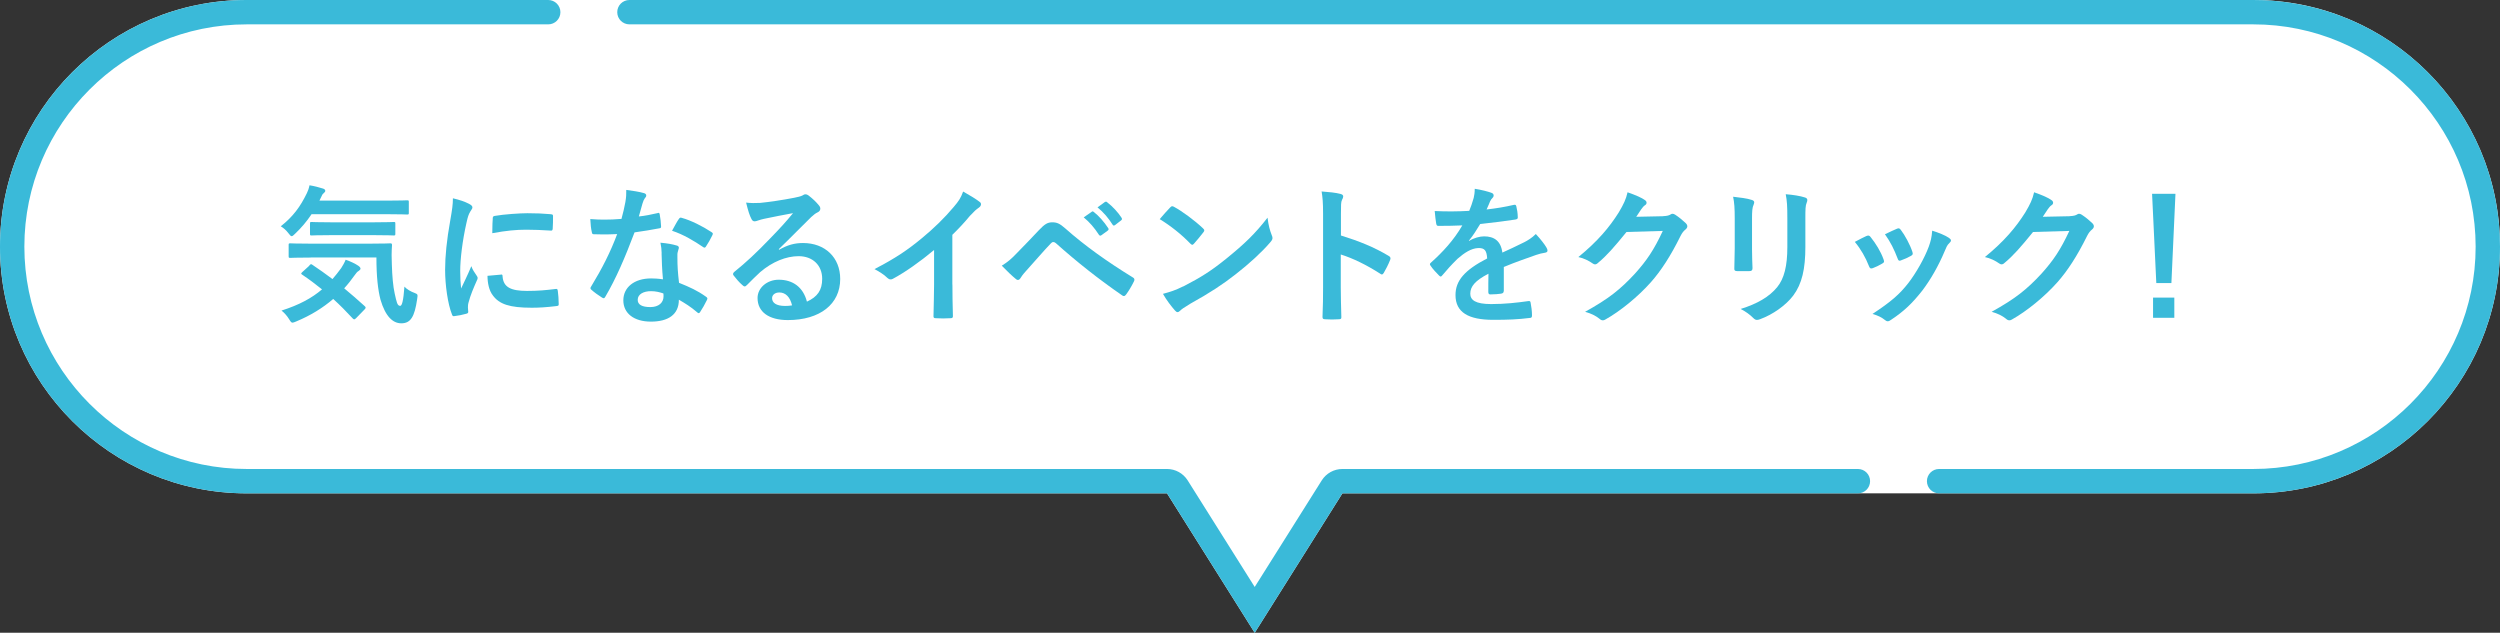
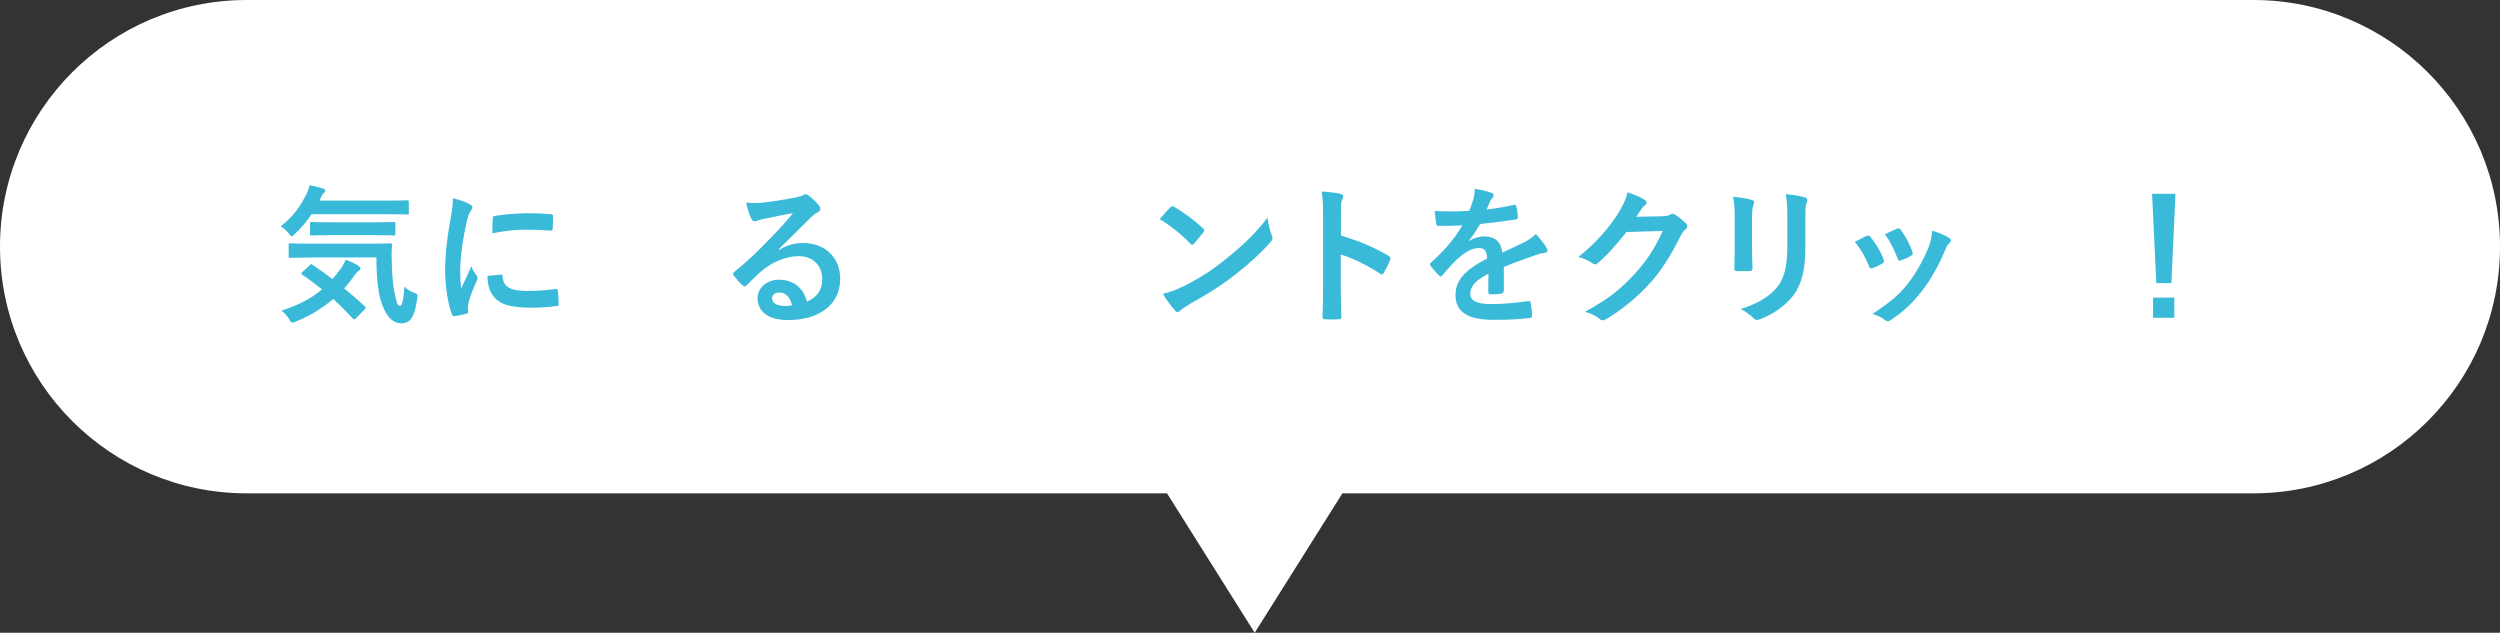
<svg xmlns="http://www.w3.org/2000/svg" id="_レイヤー_2" data-name="レイヤー 2" viewBox="0 0 307.9 77.93">
  <rect x="0" y="0" width="307.9" height="77.93" fill="#333333" stroke="none" />
  <g id="_レイヤー_3" data-name="レイヤー 3">
    <g>
      <g>
        <path d="M277.52,0H30.38C13.6,0,0,13.6,0,30.38H0C0,47.16,13.6,60.76,30.38,60.76h43.12s70.23,0,70.23,0l10.8,17.17,10.8-17.17h112.19c16.78,0,30.38-13.6,30.38-30.38h0C307.9,13.6,294.29,0,277.52,0Z" fill="#fff" stroke-width="0" />
-         <path d="M67.52,0H30.38C13.6,0,0,13.6,0,30.38s13.6,30.38,30.38,30.38h113.35s5.96,9.48,9.03,14.36h0l1.77,2.82h0l1.77-2.82h0c3.06-4.87,9.03-14.36,9.03-14.36h63.49c.83,0,1.5-.67,1.5-1.5s-.67-1.5-1.5-1.5h-63.49c-1.03,0-1.99.53-2.54,1.4l-8.26,13.13-8.26-13.13c-.55-.87-1.51-1.4-2.54-1.4H30.38c-15.1,0-27.38-12.28-27.38-27.38S15.28,3,30.38,3h37.14c.83,0,1.5-.67,1.5-1.5S68.34,0,67.52,0h0ZM277.52,0H77.52c-.83,0-1.5.67-1.5,1.5s.67,1.5,1.5,1.5h200c15.1,0,27.38,12.28,27.38,27.38s-12.28,27.38-27.38,27.38h-38.7c-.83,0-1.5.67-1.5,1.5s.67,1.5,1.5,1.5h38.7c16.78,0,30.38-13.6,30.38-30.38h0c0-15.34-11.36-28.02-26.13-30.08C280.38.1,278.96,0,277.52,0h0Z" fill="#3abad9" stroke-width="0" />
      </g>
      <g>
        <path d="M38.36,26.4c-.57.85-1.22,1.63-2.01,2.38-.2.2-.33.31-.42.31-.11,0-.22-.11-.41-.37-.28-.37-.61-.65-.94-.85,1.5-1.18,2.4-2.4,3.21-4.07.13-.26.24-.55.33-.98.57.09,1.22.26,1.68.41.17.06.26.15.26.26,0,.13-.06.17-.13.24-.11.11-.24.2-.31.41l-.28.57h8.26c1.81,0,2.42-.04,2.53-.04.2,0,.22.02.22.2v1.35c0,.18-.02.2-.22.2-.11,0-.72-.04-2.53-.04h-9.24ZM38.1,32.68c.18-.17.22-.18.37-.07.79.54,1.63,1.11,2.48,1.76.37-.43.72-.87,1.07-1.35.18-.28.41-.67.55-1.03.55.18,1.22.5,1.59.76.17.13.24.24.24.33,0,.11-.09.2-.24.3-.17.09-.28.24-.5.54-.39.55-.81,1.09-1.27,1.59.81.67,1.64,1.39,2.49,2.16.09.07.15.15.15.22s-.04.13-.11.2l-1.04,1.07c-.11.11-.18.17-.26.17-.05,0-.11-.04-.18-.11-.78-.85-1.57-1.64-2.4-2.4-1.27,1.09-2.77,2.03-4.56,2.77-.22.09-.35.15-.46.15-.13,0-.22-.11-.41-.42-.26-.43-.61-.81-.94-1.07,2.2-.7,3.75-1.55,4.99-2.61-.78-.63-1.59-1.24-2.44-1.81-.17-.11-.17-.15.02-.33l.87-.79ZM38.3,31.72c-1.79,0-2.42.04-2.53.04-.2,0-.22-.02-.22-.2v-1.39c0-.18.02-.2.22-.2.11,0,.74.04,2.53.04h7.21c1.83,0,2.44-.04,2.55-.04.18,0,.22.04.22.22-.06.87-.06,1.64-.02,2.38.04,1.39.15,2.7.35,3.58.24,1.05.31,1.52.68,1.52.22,0,.39-.61.52-2.37.26.31.81.63,1.28.79.39.15.37.2.28.79-.31,2.12-.79,2.94-1.94,2.94-1.04,0-1.96-.83-2.57-2.92-.31-1.2-.5-2.81-.5-5.19h-8.06ZM40.82,28.96c-1.75,0-2.35.04-2.44.04-.19,0-.2-.02-.2-.22v-1.24c0-.18.02-.2.2-.2.09,0,.68.04,2.44.04h5.21c1.74,0,2.35-.04,2.46-.04.18,0,.2.02.2.2v1.24c0,.2-.02.22-.2.22-.11,0-.72-.04-2.46-.04h-5.21Z" fill="#3abad9" stroke-width="0" />
        <path d="M57.76,25.1c.31.17.42.28.42.44,0,.13-.04.18-.28.55-.19.33-.28.59-.44,1.31-.52,2.29-.78,4.56-.78,5.97,0,.91.04,1.52.11,2.16.39-.85.72-1.46,1.26-2.75.15.46.39.76.65,1.16.06.09.13.2.13.28,0,.13-.04.2-.09.3-.42.96-.78,1.76-1.05,2.79-.04.11-.06.31-.06.57,0,.22.04.37.04.52,0,.13-.07.2-.24.24-.46.13-.98.24-1.52.3-.13.02-.2-.07-.24-.2-.52-1.29-.85-3.64-.85-5.51,0-1.66.2-3.68.63-6.06.24-1.37.33-1.98.33-2.75.83.2,1.42.39,1.98.68ZM61.72,33.81c.15-.02.18.07.18.28.11,1.27,1,1.74,3.01,1.74,1.39,0,2.29-.09,3.53-.24.18-.02.22,0,.26.24.06.39.11,1.11.11,1.59,0,.22,0,.24-.31.28-1.26.15-2.14.2-3.01.2-2.74,0-4.01-.44-4.8-1.53-.46-.59-.65-1.53-.65-2.4l1.68-.15ZM60.68,26.9c.02-.22.07-.28.26-.31,1.09-.2,3.16-.33,4.01-.33,1.11,0,1.96.04,2.73.11.39.02.43.06.43.24,0,.55,0,1.05-.04,1.57-.02.17-.07.24-.24.22-1.11-.07-2.07-.11-3.01-.11-1.24,0-2.44.11-4.19.43.02-1.03.02-1.5.06-1.81Z" fill="#3abad9" stroke-width="0" />
-         <path d="M80.97,26.25c.17-.06.24-.06.28.15.09.46.15,1.02.17,1.5,0,.17-.07.2-.22.22-1,.2-1.9.33-3.05.5-1.18,3.12-2.27,5.67-3.6,7.93-.07.13-.13.18-.2.18-.06,0-.13-.04-.22-.09-.42-.26-.96-.65-1.28-.94-.09-.07-.13-.13-.13-.2,0-.06.02-.13.09-.22,1.39-2.29,2.37-4.23,3.2-6.45-.7.04-1.27.04-1.85.04-.41,0-.55,0-1.02-.02-.18,0-.22-.06-.26-.3-.09-.35-.15-.96-.18-1.57.76.06,1.18.07,1.72.07.72,0,1.27-.02,2.12-.09.22-.78.35-1.4.48-2.07.11-.65.11-.92.11-1.5.79.11,1.59.22,2.16.39.18.04.3.15.3.28,0,.15-.06.24-.17.35-.11.15-.19.31-.3.68-.13.44-.28,1.02-.44,1.57.72-.07,1.57-.24,2.29-.41ZM81.49,31.2c-.02-.5-.04-.79-.15-1.31.91.09,1.39.17,2.01.35.17.04.26.13.26.3,0,.04-.04.17-.11.39-.07.22-.09.44-.07.76,0,1.09.05,1.88.2,3.14,1.33.54,2.24.94,3.33,1.72.18.13.2.2.11.39-.28.57-.54,1.03-.85,1.5-.06.09-.11.13-.17.13s-.11-.04-.19-.11c-.81-.7-1.5-1.11-2.25-1.55,0,1.85-1.33,2.7-3.44,2.7s-3.4-1.03-3.4-2.62,1.33-2.7,3.42-2.7c.35,0,.87.02,1.46.11-.11-1.18-.15-2.31-.17-3.18ZM80.18,35.86c-.92,0-1.64.37-1.64,1.07,0,.59.52.89,1.57.89,1,0,1.61-.54,1.61-1.31,0-.17,0-.26-.02-.37-.44-.15-.94-.28-1.52-.28ZM83.61,26.97c.11-.18.2-.2.39-.13,1.09.3,2.55,1.03,3.62,1.74.11.07.17.13.17.2,0,.06-.02.13-.07.22-.19.41-.52.98-.78,1.37-.06.09-.11.13-.17.13s-.09-.02-.17-.07c-1.09-.74-2.42-1.55-3.83-2.01.31-.55.59-1.11.83-1.44Z" fill="#3abad9" stroke-width="0" />
        <path d="M95.96,30.76c1.03-.59,1.9-.83,2.94-.83,2.7,0,4.58,1.77,4.58,4.43,0,3.09-2.49,5.06-6.45,5.06-2.33,0-3.73-1-3.73-2.72,0-1.24,1.16-2.25,2.61-2.25,1.74,0,3.01.92,3.47,2.7,1.29-.59,1.88-1.4,1.88-2.81,0-1.68-1.18-2.79-2.9-2.79-1.53,0-3.23.68-4.73,1.96-.54.48-1.05,1.02-1.61,1.57-.13.13-.22.2-.31.2-.07,0-.17-.06-.28-.17-.39-.33-.79-.81-1.09-1.2-.11-.15-.06-.28.09-.42,1.44-1.16,2.72-2.35,4.38-4.08,1.15-1.18,2.01-2.11,2.86-3.16-1.11.2-2.42.46-3.57.7-.24.06-.48.11-.78.22-.09.04-.28.09-.37.09-.18,0-.31-.09-.41-.31-.22-.42-.39-.94-.65-2,.55.07,1.16.07,1.72.04,1.13-.11,2.75-.35,4.19-.63.46-.09.83-.18,1.02-.28.09-.06.26-.15.35-.15.18,0,.3.06.42.15.55.43.92.79,1.24,1.18.15.17.2.3.2.44,0,.18-.11.35-.31.44-.31.15-.46.28-.81.59-1.35,1.31-2.59,2.61-3.99,3.95l.02.06ZM95.98,36.02c-.54,0-.89.31-.89.7,0,.57.5.96,1.61.96.33,0,.57-.02.85-.07-.24-1.02-.79-1.59-1.57-1.59Z" fill="#3abad9" stroke-width="0" />
-         <path d="M117.3,35.04c0,1.28.02,2.37.06,3.84.02.24-.07.31-.28.31-.59.04-1.26.04-1.85,0-.2,0-.28-.07-.26-.3.02-1.33.07-2.53.07-3.79v-4.31c-1.63,1.37-3.6,2.77-5.08,3.55-.09.06-.18.07-.28.07-.15,0-.26-.06-.39-.18-.42-.43-1.04-.79-1.59-1.09,2.55-1.31,4.12-2.38,5.82-3.79,1.46-1.2,2.79-2.49,3.94-3.86.63-.74.87-1.11,1.16-1.9.83.46,1.64.96,2.05,1.29.11.07.15.18.15.28,0,.15-.11.31-.26.41-.31.2-.61.48-1.11,1.02-.72.87-1.4,1.59-2.16,2.33v6.12Z" fill="#3abad9" stroke-width="0" />
-         <path d="M125.26,31.15c.91-.92,1.81-1.87,2.68-2.79.74-.78,1.09-.98,1.66-.98s.92.15,1.61.76c2.35,2.09,5.17,4.1,8.28,6.01.24.11.28.3.17.5-.33.67-.65,1.18-.96,1.61-.09.13-.18.2-.28.2-.07,0-.13-.02-.2-.07-2.94-2.03-5.53-4.08-8.19-6.45-.11-.09-.2-.13-.3-.13-.13,0-.2.06-.29.15-.91.94-1.74,1.94-3.01,3.34-.5.55-.65.79-.74.94-.09.15-.2.24-.33.24-.07,0-.17-.04-.26-.13-.5-.41-1.05-.94-1.72-1.63.74-.46,1.18-.83,1.88-1.57ZM134.45,26.08c.09-.07.17-.06.28.04.57.44,1.24,1.18,1.76,1.98.07.11.07.2-.06.3l-.78.57c-.13.09-.22.07-.31-.06-.55-.85-1.15-1.55-1.87-2.14l.98-.68ZM136.09,24.88c.11-.07.17-.06.28.04.68.52,1.35,1.26,1.76,1.9.07.11.09.22-.06.33l-.74.57c-.15.11-.24.06-.31-.06-.5-.79-1.09-1.5-1.85-2.12l.92-.67Z" fill="#3abad9" stroke-width="0" />
        <path d="M144.12,25.55c.07-.09.17-.15.26-.15.07,0,.15.04.24.09.94.5,2.48,1.63,3.53,2.62.11.11.17.18.17.26s-.04.15-.11.24c-.28.37-.89,1.11-1.15,1.39-.09.09-.15.15-.22.15s-.15-.06-.24-.15c-1.11-1.15-2.44-2.2-3.77-3.01.41-.5.94-1.07,1.29-1.44ZM145.73,35.28c2.25-1.16,3.46-1.94,5.32-3.44,2.25-1.83,3.49-3.01,5.06-5.03.11.92.28,1.55.52,2.16.06.13.09.24.09.35,0,.17-.09.31-.3.55-.98,1.15-2.57,2.62-4.25,3.92-1.53,1.2-3.09,2.24-5.58,3.62-.83.5-1.07.68-1.24.85-.11.11-.22.18-.33.18-.09,0-.2-.07-.31-.2-.46-.52-1.04-1.27-1.48-2.05.94-.26,1.51-.43,2.49-.92Z" fill="#3abad9" stroke-width="0" />
        <path d="M165.14,29c2.25.7,4.05,1.42,5.88,2.51.2.11.29.24.2.48-.24.61-.54,1.18-.79,1.61-.07.13-.15.2-.24.2-.06,0-.13-.02-.2-.09-1.7-1.09-3.36-1.9-4.86-2.37v4.08c0,1.2.04,2.29.07,3.62.02.22-.07.28-.33.28-.54.04-1.11.04-1.64,0-.26,0-.35-.06-.35-.28.06-1.37.07-2.46.07-3.64v-9.09c0-1.39-.06-2-.18-2.73.85.06,1.77.15,2.31.3.26.06.35.17.35.31,0,.11-.05.26-.15.43-.13.24-.13.7-.13,1.74v2.64Z" fill="#3abad9" stroke-width="0" />
        <path d="M185.2,35.84c0,.2-.11.3-.35.33-.24.04-.79.09-1.31.09-.17,0-.24-.11-.24-.3,0-.67,0-1.59.02-2.25-1.64.85-2.24,1.57-2.24,2.46,0,.78.63,1.28,2.57,1.28,1.7,0,3.18-.17,4.6-.37.17-.02.24.04.26.2.09.42.17,1.07.17,1.52.02.22-.06.35-.2.35-1.59.2-2.79.24-4.58.24-3.03,0-4.64-.91-4.64-3.05,0-1.77,1.11-3.07,3.9-4.51-.06-.94-.28-1.31-1.11-1.28-.87.04-1.7.59-2.55,1.33-.79.78-1.26,1.31-1.85,2.01-.09.11-.15.17-.22.17-.05,0-.13-.06-.2-.13-.26-.26-.81-.83-1.05-1.22-.06-.07-.07-.13-.07-.17,0-.07.04-.13.13-.2,1.42-1.27,2.79-2.73,3.86-4.58-.87.04-1.87.06-2.96.06-.17,0-.22-.09-.26-.3-.06-.3-.13-.98-.18-1.53,1.4.07,2.84.06,4.25-.02.2-.5.37-.94.55-1.59.07-.31.13-.63.13-1.13.81.13,1.63.33,2.11.52.15.06.22.18.22.31,0,.09-.04.2-.13.28-.11.09-.22.26-.31.44-.11.26-.2.5-.43,1,1.13-.13,2.25-.31,3.36-.57.2-.04.26.02.3.18.09.37.17.79.18,1.33.02.18-.06.26-.31.3-1.39.2-2.98.41-4.32.55-.42.68-.83,1.37-1.39,2.05l.02.04c.59-.39,1.35-.57,1.85-.57,1.22,0,2.07.55,2.25,2,.72-.33,1.77-.81,2.72-1.29.35-.18.94-.52,1.4-1,.61.65,1.09,1.29,1.29,1.63.11.17.15.3.15.41,0,.15-.09.22-.28.26-.39.06-.76.15-1.13.28-1.2.43-2.4.83-3.97,1.48v2.98Z" fill="#3abad9" stroke-width="0" />
        <path d="M204.85,26.62c.48-.02.72-.09.92-.22.07-.06.15-.07.24-.07s.18.04.3.11c.46.3.89.65,1.26,1,.17.15.24.3.24.43,0,.15-.09.28-.22.39-.26.2-.44.46-.61.79-1.24,2.51-2.42,4.31-3.66,5.71-1.59,1.79-3.79,3.58-5.62,4.6-.11.07-.2.09-.3.09-.15,0-.28-.07-.42-.2-.46-.37-1.04-.65-1.76-.85,2.88-1.59,4.34-2.75,6.15-4.71,1.46-1.63,2.31-2.88,3.42-5.25l-4.47.13c-1.52,1.87-2.44,2.92-3.49,3.79-.13.13-.26.2-.39.2-.09,0-.18-.04-.28-.11-.46-.33-1.15-.67-1.77-.79,2.4-1.96,3.83-3.68,4.97-5.49.61-1.03.89-1.61,1.09-2.49,1.05.37,1.76.68,2.16.98.13.09.18.2.18.31s-.05.22-.2.31c-.18.11-.31.31-.46.5-.2.31-.39.59-.61.92l3.33-.07Z" fill="#3abad9" stroke-width="0" />
        <path d="M213.65,26.93c0-1.28-.05-1.98-.2-2.7.78.09,1.76.2,2.29.39.22.06.31.17.31.3,0,.09-.04.18-.07.28-.17.35-.2.81-.2,1.76v3.73c0,.96.04,1.68.06,2.33,0,.28-.11.37-.41.37h-1.48c-.26,0-.37-.09-.35-.31,0-.65.05-1.72.05-2.51v-3.62ZM222.35,30.39c0,2.73-.41,4.56-1.5,6.02-.91,1.2-2.51,2.33-4.07,2.9-.15.06-.28.09-.39.09-.15,0-.28-.06-.44-.22-.44-.44-.92-.79-1.57-1.13,1.98-.61,3.53-1.48,4.51-2.7.85-1.05,1.24-2.59,1.24-4.93v-3.49c0-1.59-.04-2.18-.2-3.01.89.07,1.77.2,2.4.41.18.06.26.17.26.31,0,.09-.02.2-.07.3-.17.39-.17.87-.17,2.01v3.44Z" fill="#3abad9" stroke-width="0" />
        <path d="M229.9,29.06c.2-.09.33-.07.48.13.65.81,1.24,1.76,1.59,2.73.04.13.07.2.07.28,0,.11-.07.17-.22.26-.44.26-.76.41-1.18.57-.26.09-.37,0-.46-.26-.42-1.07-1-2.09-1.74-2.98.63-.35,1.07-.55,1.46-.74ZM240.04,29.3c.15.11.24.2.24.31s-.06.2-.2.33c-.28.24-.41.61-.55.94-.79,1.88-1.76,3.57-2.79,4.92-1.22,1.55-2.24,2.53-3.81,3.57-.15.11-.3.2-.44.2-.09,0-.2-.04-.3-.13-.46-.37-.89-.57-1.57-.78,2.22-1.46,3.33-2.4,4.44-3.84.92-1.2,1.96-3.01,2.49-4.45.24-.68.35-1.09.42-1.96.78.24,1.61.57,2.07.89ZM233.63,28.17c.2-.09.33-.07.48.15.5.65,1.13,1.81,1.42,2.7.09.28.05.37-.19.5-.35.2-.76.39-1.27.57-.2.07-.28-.02-.37-.28-.42-1.09-.85-1.98-1.55-2.96.74-.35,1.16-.55,1.48-.68Z" fill="#3abad9" stroke-width="0" />
-         <path d="M254.92,26.62c.48-.02.72-.09.92-.22.07-.06.15-.07.24-.07s.18.04.3.11c.46.3.89.65,1.26,1,.17.15.24.3.24.43,0,.15-.09.28-.22.39-.26.2-.44.46-.61.79-1.24,2.51-2.42,4.31-3.66,5.71-1.59,1.79-3.79,3.58-5.62,4.6-.11.07-.2.09-.3.09-.15,0-.28-.07-.42-.2-.46-.37-1.04-.65-1.76-.85,2.88-1.59,4.34-2.75,6.15-4.71,1.46-1.63,2.31-2.88,3.42-5.25l-4.47.13c-1.52,1.87-2.44,2.92-3.49,3.79-.13.13-.26.2-.39.2-.09,0-.18-.04-.28-.11-.46-.33-1.15-.67-1.77-.79,2.4-1.96,3.83-3.68,4.97-5.49.61-1.03.89-1.61,1.09-2.49,1.05.37,1.76.68,2.16.98.13.09.18.2.18.31s-.05.22-.2.31c-.18.11-.31.31-.46.5-.2.31-.39.59-.61.92l3.33-.07Z" fill="#3abad9" stroke-width="0" />
        <path d="M267.44,34.86h-1.87l-.52-10.99h2.88l-.5,10.99ZM267.79,36.65v2.49h-2.62v-2.49h2.62Z" fill="#3abad9" stroke-width="0" />
      </g>
    </g>
  </g>
</svg>